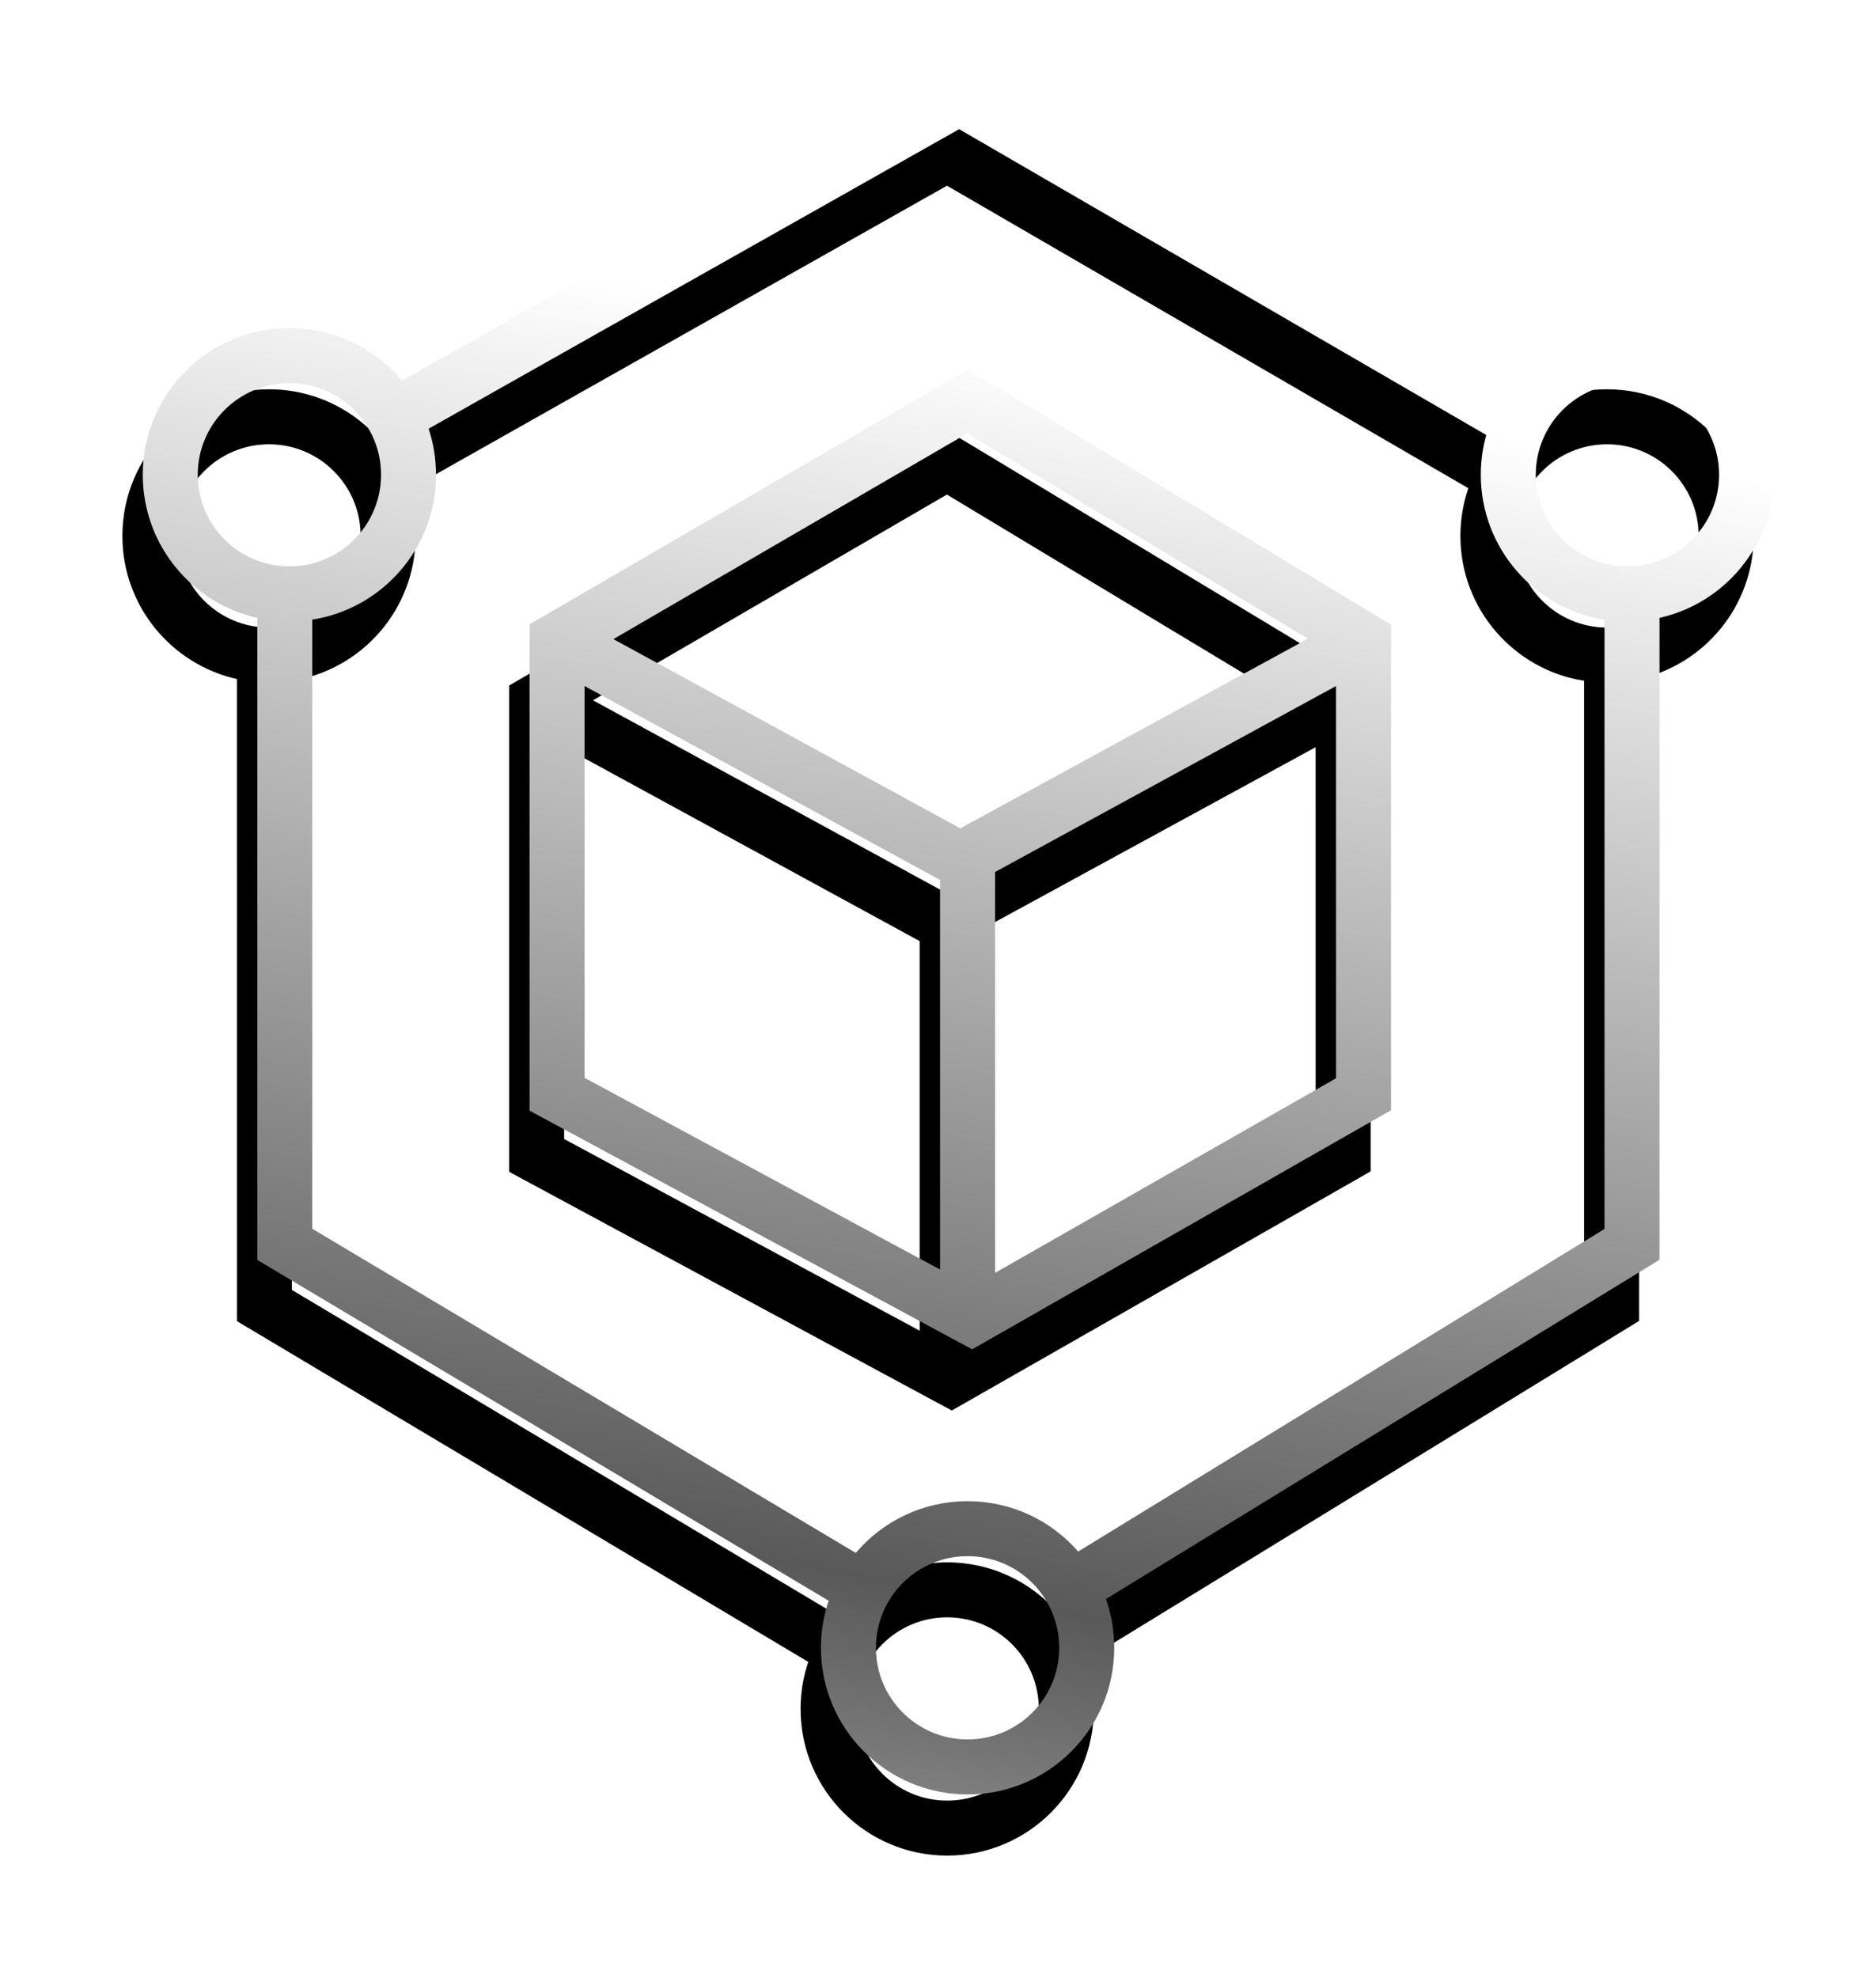
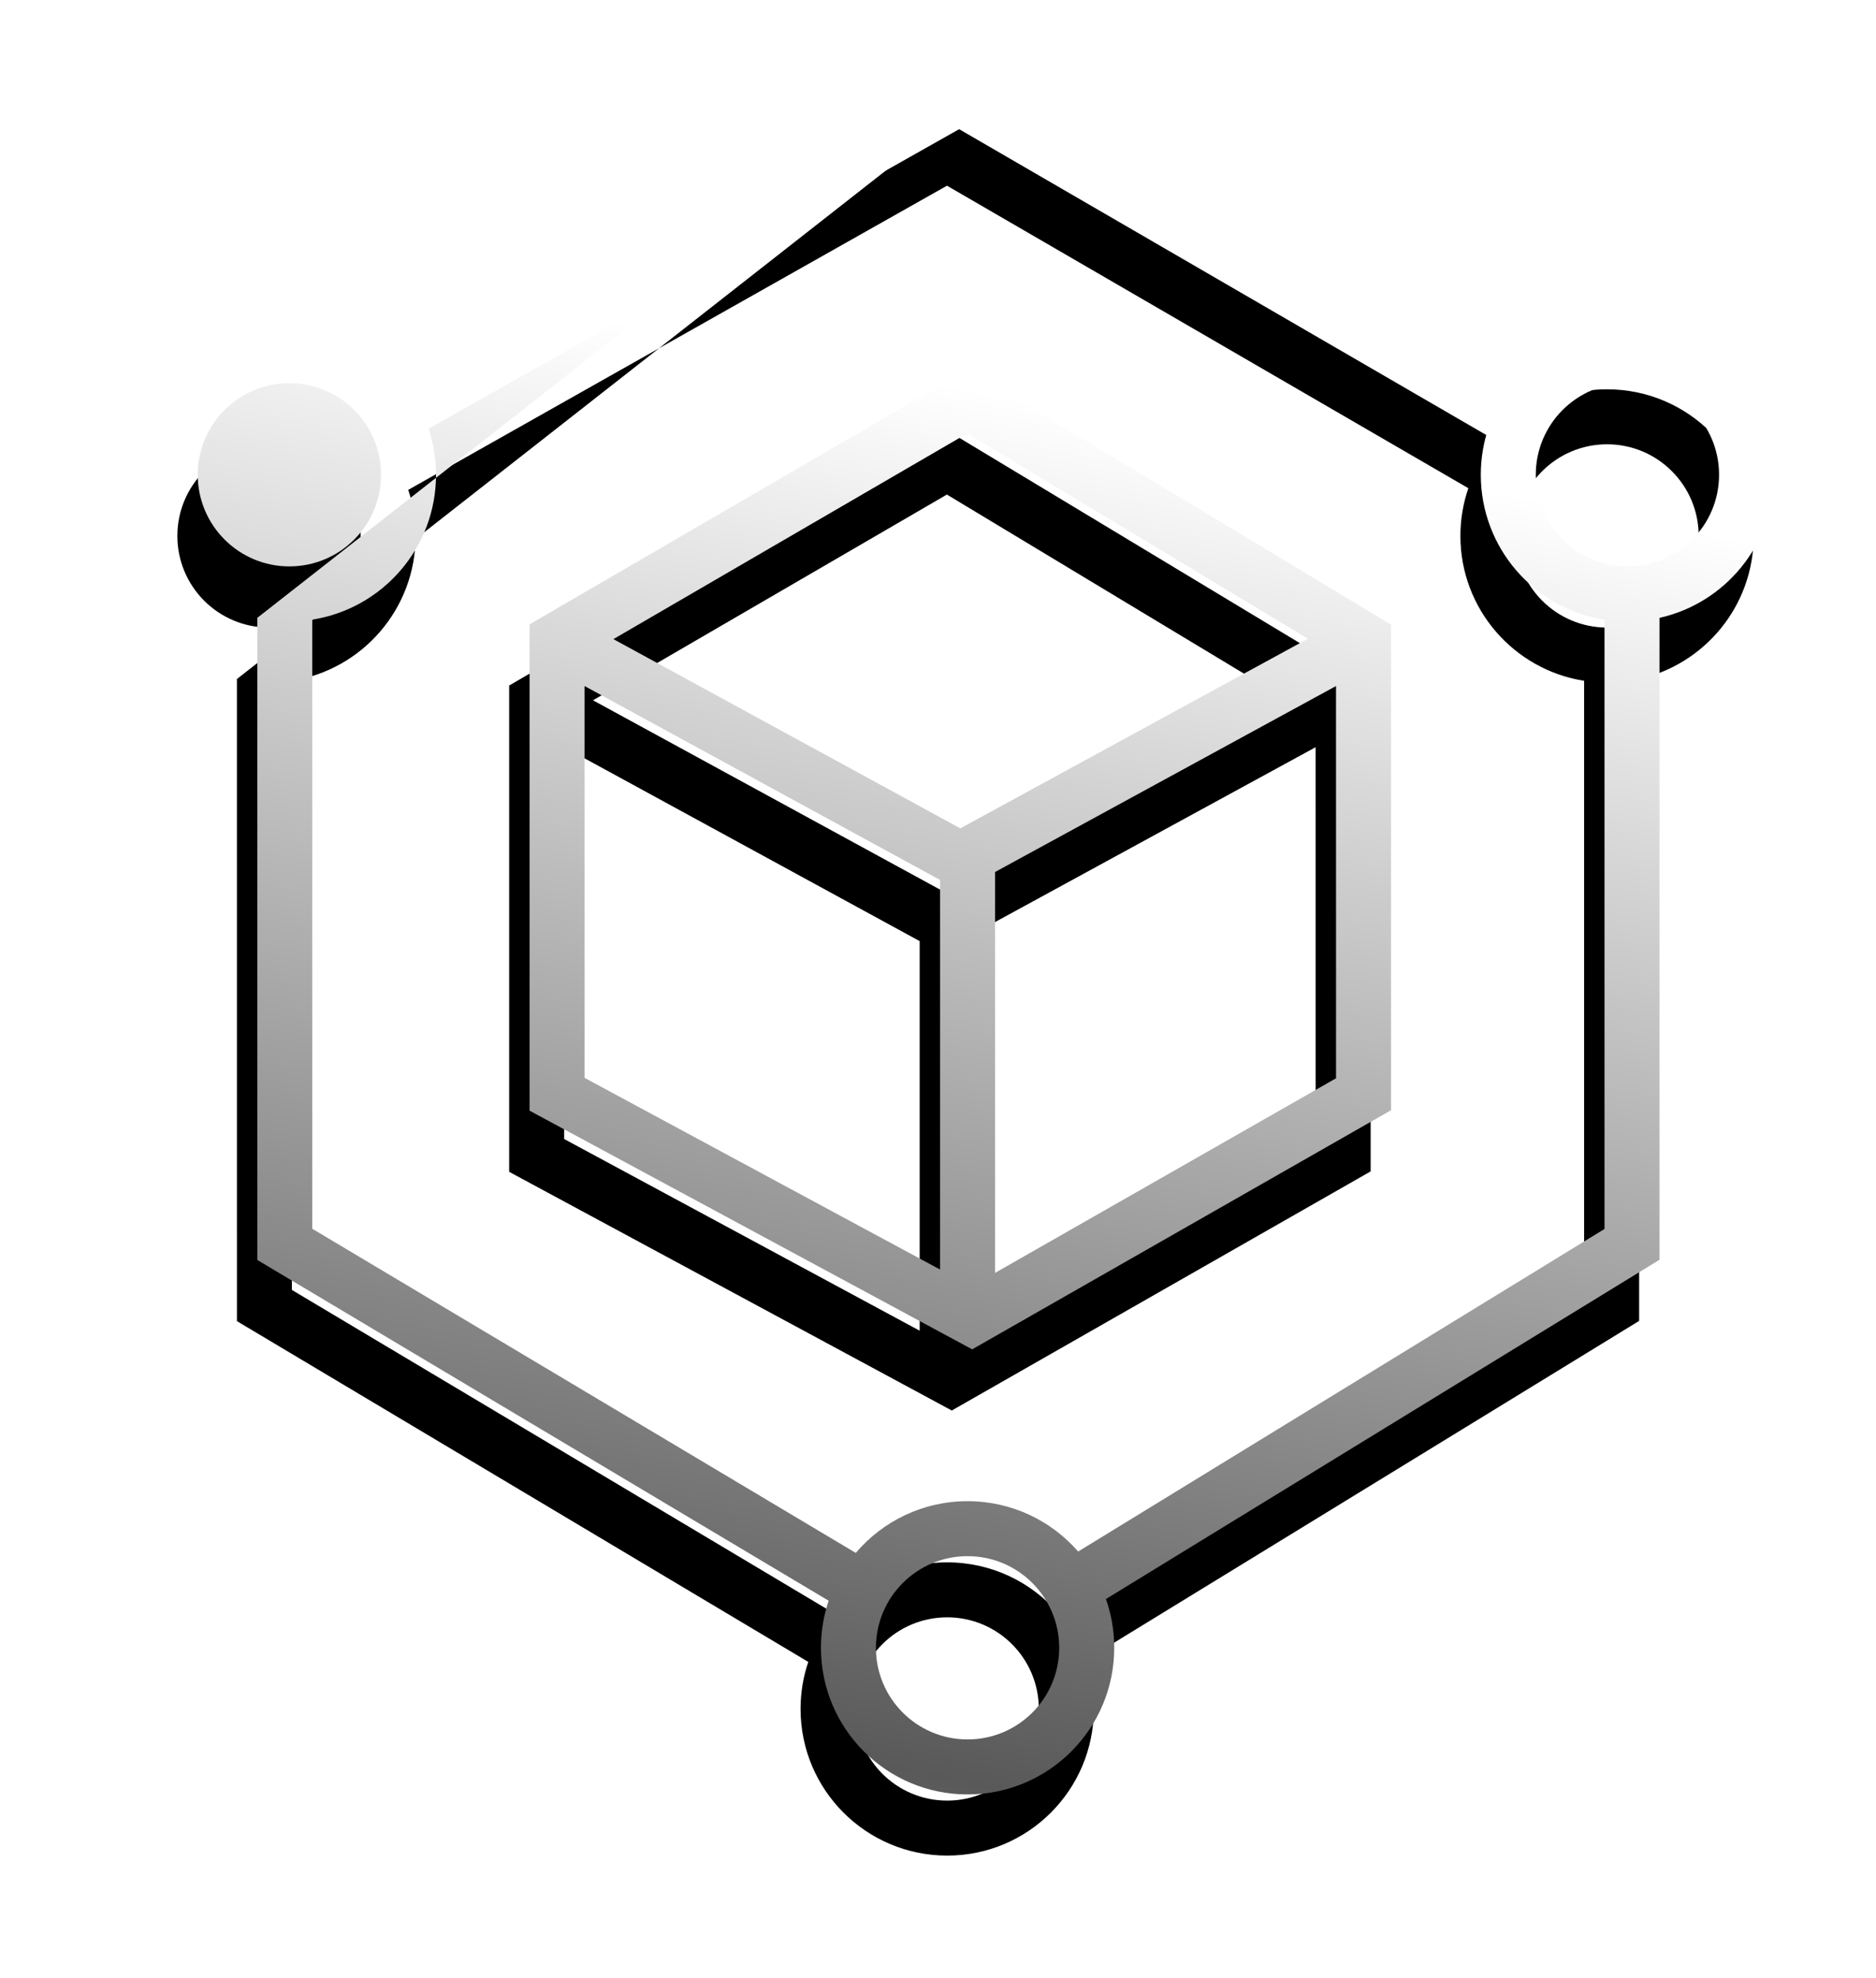
<svg xmlns="http://www.w3.org/2000/svg" xmlns:xlink="http://www.w3.org/1999/xlink" height="97" viewBox="0 0 92 97" width="92">
  <defs>
    <linearGradient id="a" x1="45.496%" x2="75.766%" y1="135.697%" y2="-54.284%">
      <stop offset="0" stop-color="#f0f0f0" />
      <stop offset=".198" stop-color="#fff" />
      <stop offset=".386" stop-color="#595959" />
      <stop offset=".648" stop-color="#fff" />
      <stop offset="1" stop-color="#fff" />
    </linearGradient>
-     <path id="b" d="m40.459 0 26.892 15.602c1.319-1.536 3.275-2.51 5.459-2.51 3.971 0 7.191 3.22 7.191 7.191 0 3.431-2.403 6.3-5.617 7.018l-0 31.479-27.149 16.64c.264.748.407 1.553.407 2.391 0 3.971-3.22 7.191-7.191 7.191s-7.191-3.22-7.191-7.191c0-.807.133-1.583.378-2.308l-28.019-16.712-.001-31.49c-3.214-.718-5.616-3.588-5.616-7.018 0-3.971 3.22-7.191 7.191-7.191 2.215 0 4.196 1.002 5.515 2.576zm-.009 73.317c-2.482 0-4.494 2.012-4.494 4.494 0 2.482 2.012 4.494 4.494 4.494 2.482 0 4.494-2.012 4.494-4.494 0-2.482-2.012-4.494-4.494-4.494zm-.009-70.21-26.421 14.917c.235.711.362 1.47.362 2.26 0 3.59-2.63 6.565-6.068 7.104l-0 29.873 26.654 15.897c1.319-1.552 3.285-2.537 5.482-2.537 2.164 0 4.105.956 5.424 2.469l25.812-15.819-0-29.883c-3.438-.539-6.067-3.515-6.067-7.104 0-.82.137-1.607.39-2.341zm.021 12.014 20.755 12.512v23.814l-20.541 11.727-21.706-11.705v-23.85zm18.057 15.523-16.721 9.121v19.66l16.722-9.544zm-36.854-.001.001 19.216 17.435 9.401v-19.106zm18.772-12.389-17.356 10.09 17.013 9.28 17.048-9.3zm-33.245-2.465c-2.482 0-4.494 2.012-4.494 4.494 0 2.482 2.012 4.494 4.494 4.494s4.494-2.012 4.494-4.494c0-2.482-2.012-4.494-4.494-4.494zm65.618 0c-2.482 0-4.494 2.012-4.494 4.494 0 2.482 2.012 4.494 4.494 4.494 2.482 0 4.494-2.012 4.494-4.494 0-2.482-2.012-4.494-4.494-4.494z" />
+     <path id="b" d="m40.459 0 26.892 15.602c1.319-1.536 3.275-2.51 5.459-2.51 3.971 0 7.191 3.22 7.191 7.191 0 3.431-2.403 6.3-5.617 7.018l-0 31.479-27.149 16.64c.264.748.407 1.553.407 2.391 0 3.971-3.22 7.191-7.191 7.191s-7.191-3.22-7.191-7.191c0-.807.133-1.583.378-2.308l-28.019-16.712-.001-31.49zm-.009 73.317c-2.482 0-4.494 2.012-4.494 4.494 0 2.482 2.012 4.494 4.494 4.494 2.482 0 4.494-2.012 4.494-4.494 0-2.482-2.012-4.494-4.494-4.494zm-.009-70.21-26.421 14.917c.235.711.362 1.47.362 2.26 0 3.59-2.63 6.565-6.068 7.104l-0 29.873 26.654 15.897c1.319-1.552 3.285-2.537 5.482-2.537 2.164 0 4.105.956 5.424 2.469l25.812-15.819-0-29.883c-3.438-.539-6.067-3.515-6.067-7.104 0-.82.137-1.607.39-2.341zm.021 12.014 20.755 12.512v23.814l-20.541 11.727-21.706-11.705v-23.85zm18.057 15.523-16.721 9.121v19.66l16.722-9.544zm-36.854-.001.001 19.216 17.435 9.401v-19.106zm18.772-12.389-17.356 10.09 17.013 9.28 17.048-9.3zm-33.245-2.465c-2.482 0-4.494 2.012-4.494 4.494 0 2.482 2.012 4.494 4.494 4.494s4.494-2.012 4.494-4.494c0-2.482-2.012-4.494-4.494-4.494zm65.618 0c-2.482 0-4.494 2.012-4.494 4.494 0 2.482 2.012 4.494 4.494 4.494 2.482 0 4.494-2.012 4.494-4.494 0-2.482-2.012-4.494-4.494-4.494z" />
    <filter id="c" height="124.7%" width="126.2%" x="-14.4%" y="-8.8%">
      <feOffset dx="-1" dy="3" in="SourceAlpha" result="shadowOffsetOuter1" />
      <feGaussianBlur in="shadowOffsetOuter1" result="shadowBlurOuter1" stdDeviation="3" />
      <feColorMatrix in="shadowBlurOuter1" type="matrix" values="0 0 0 0 0   0 0 0 0 0   0 0 0 0 0  0 0 0 0.24 0" />
    </filter>
  </defs>
  <g fill="none" transform="translate(7 3)">
    <use fill="#000" filter="url(#c)" xlink:href="#b" />
    <use fill="url(#a)" xlink:href="#b" />
  </g>
</svg>